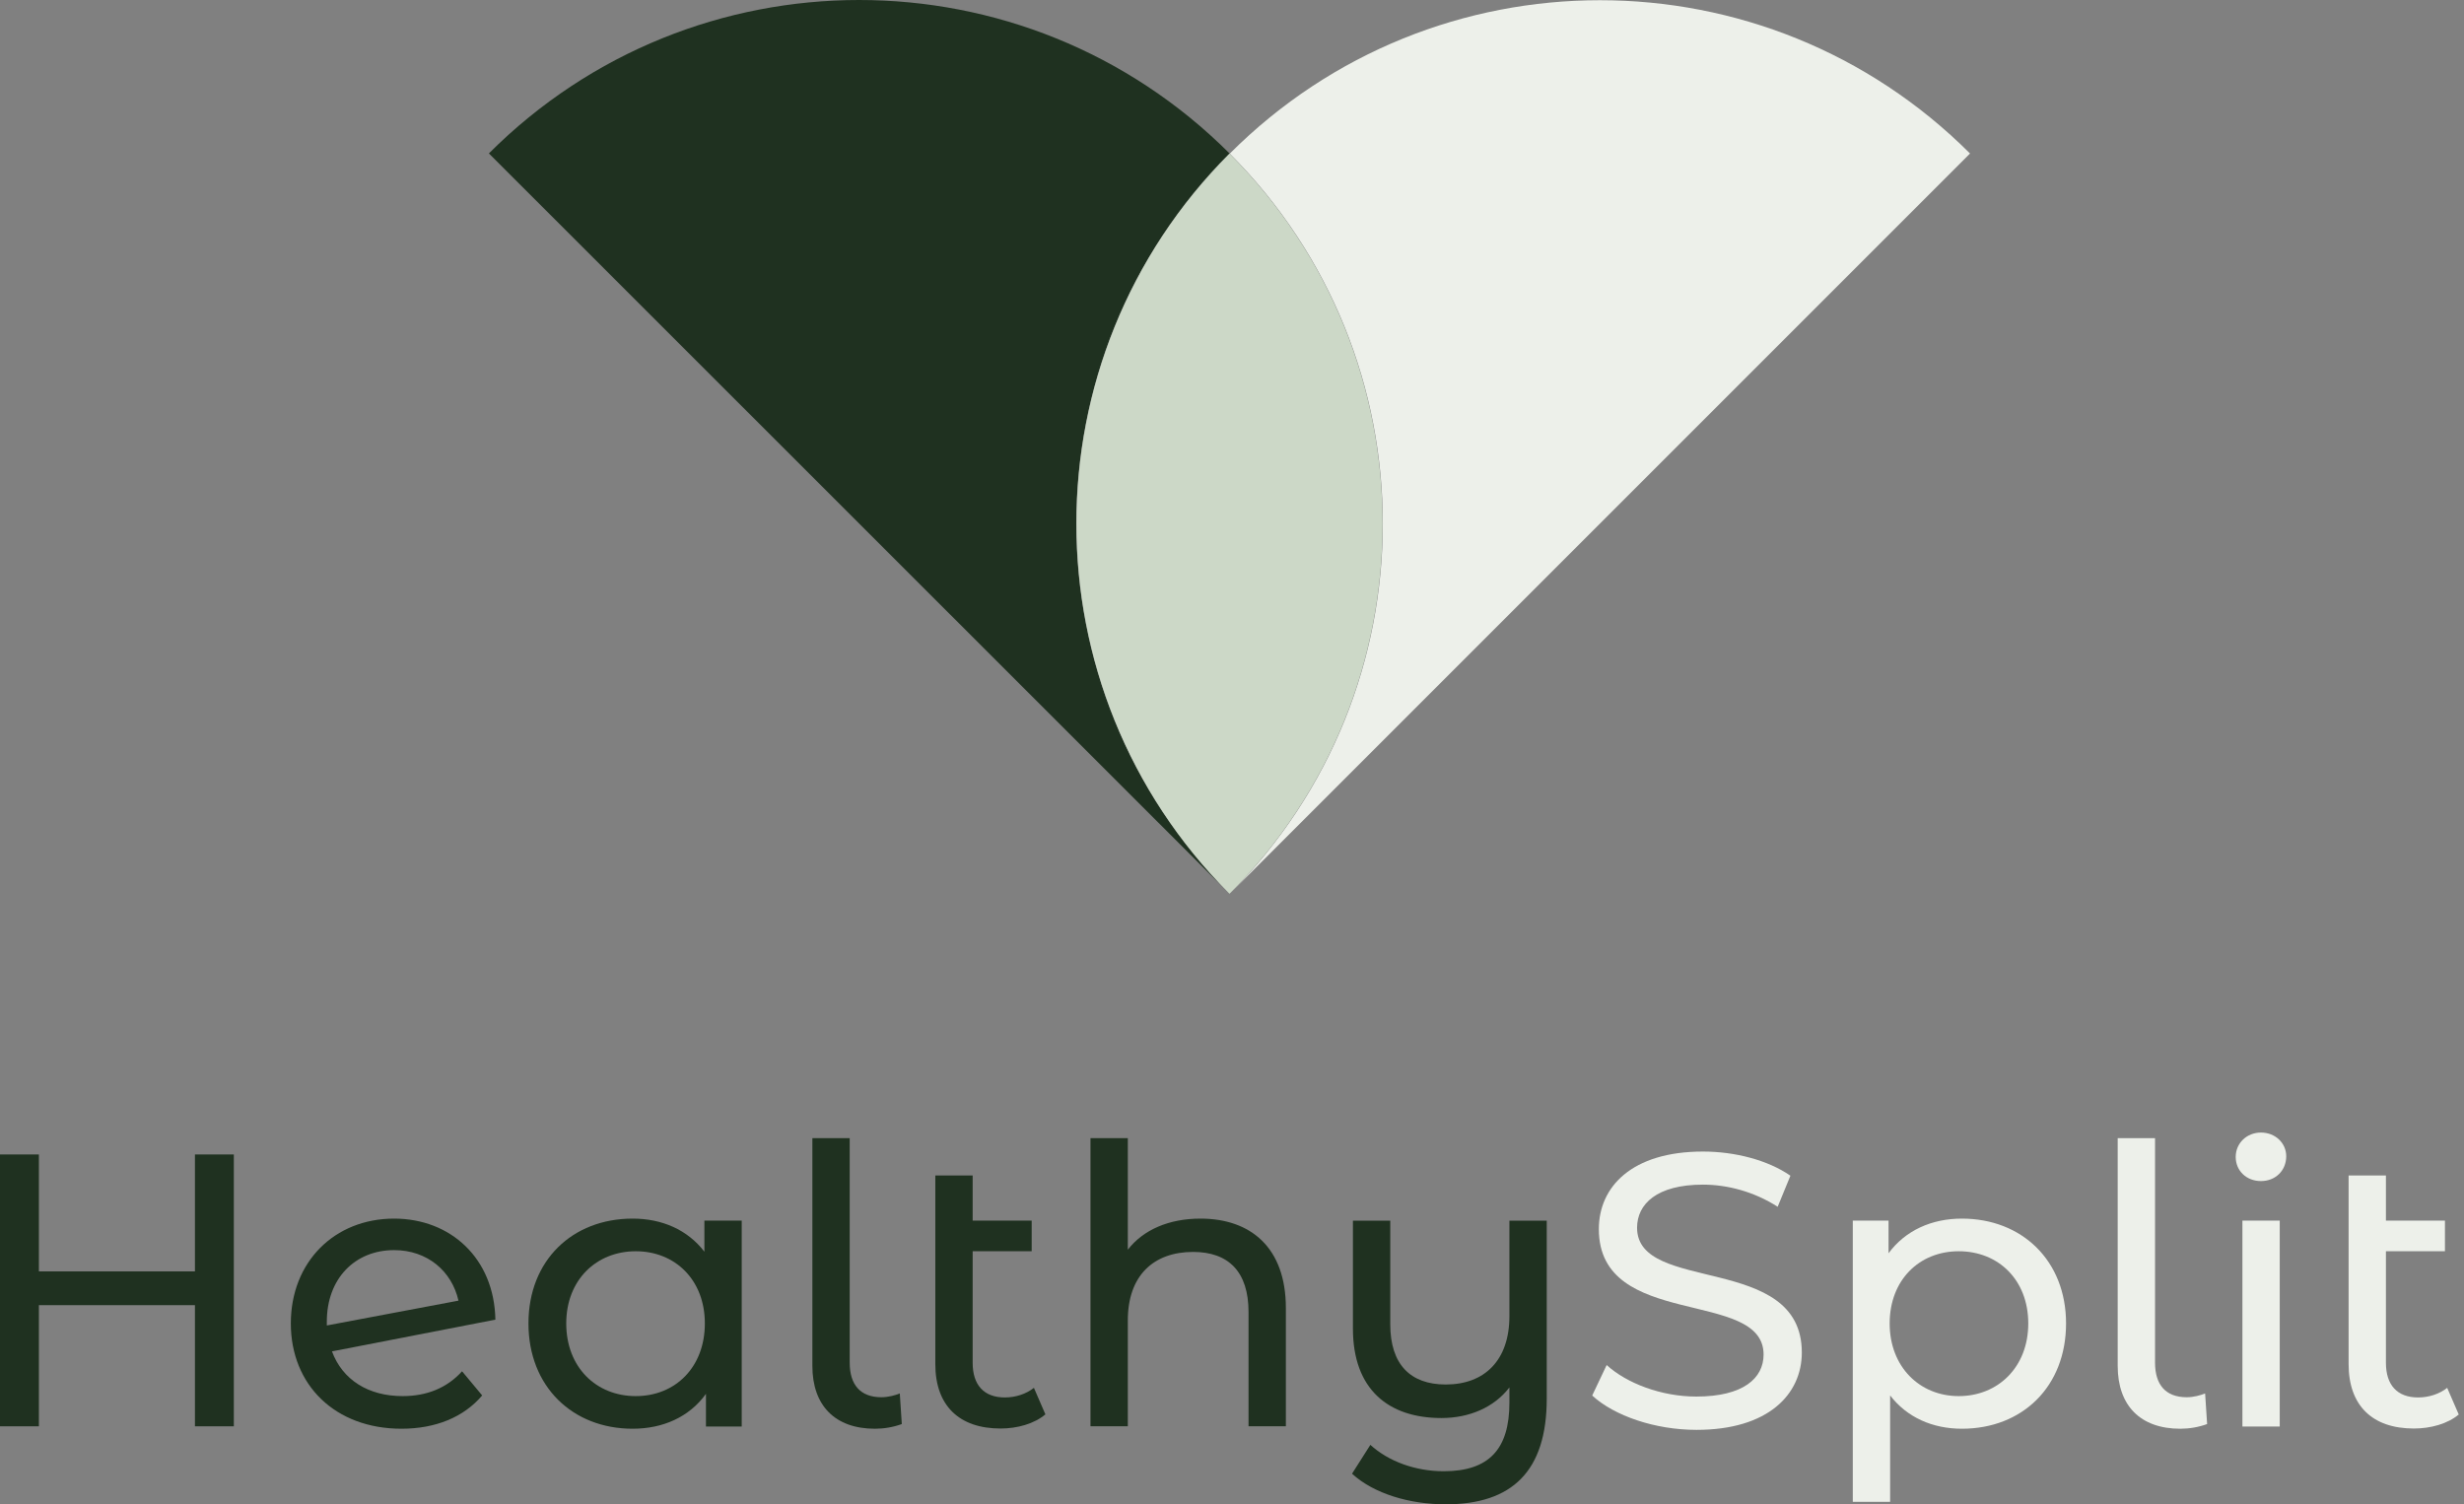
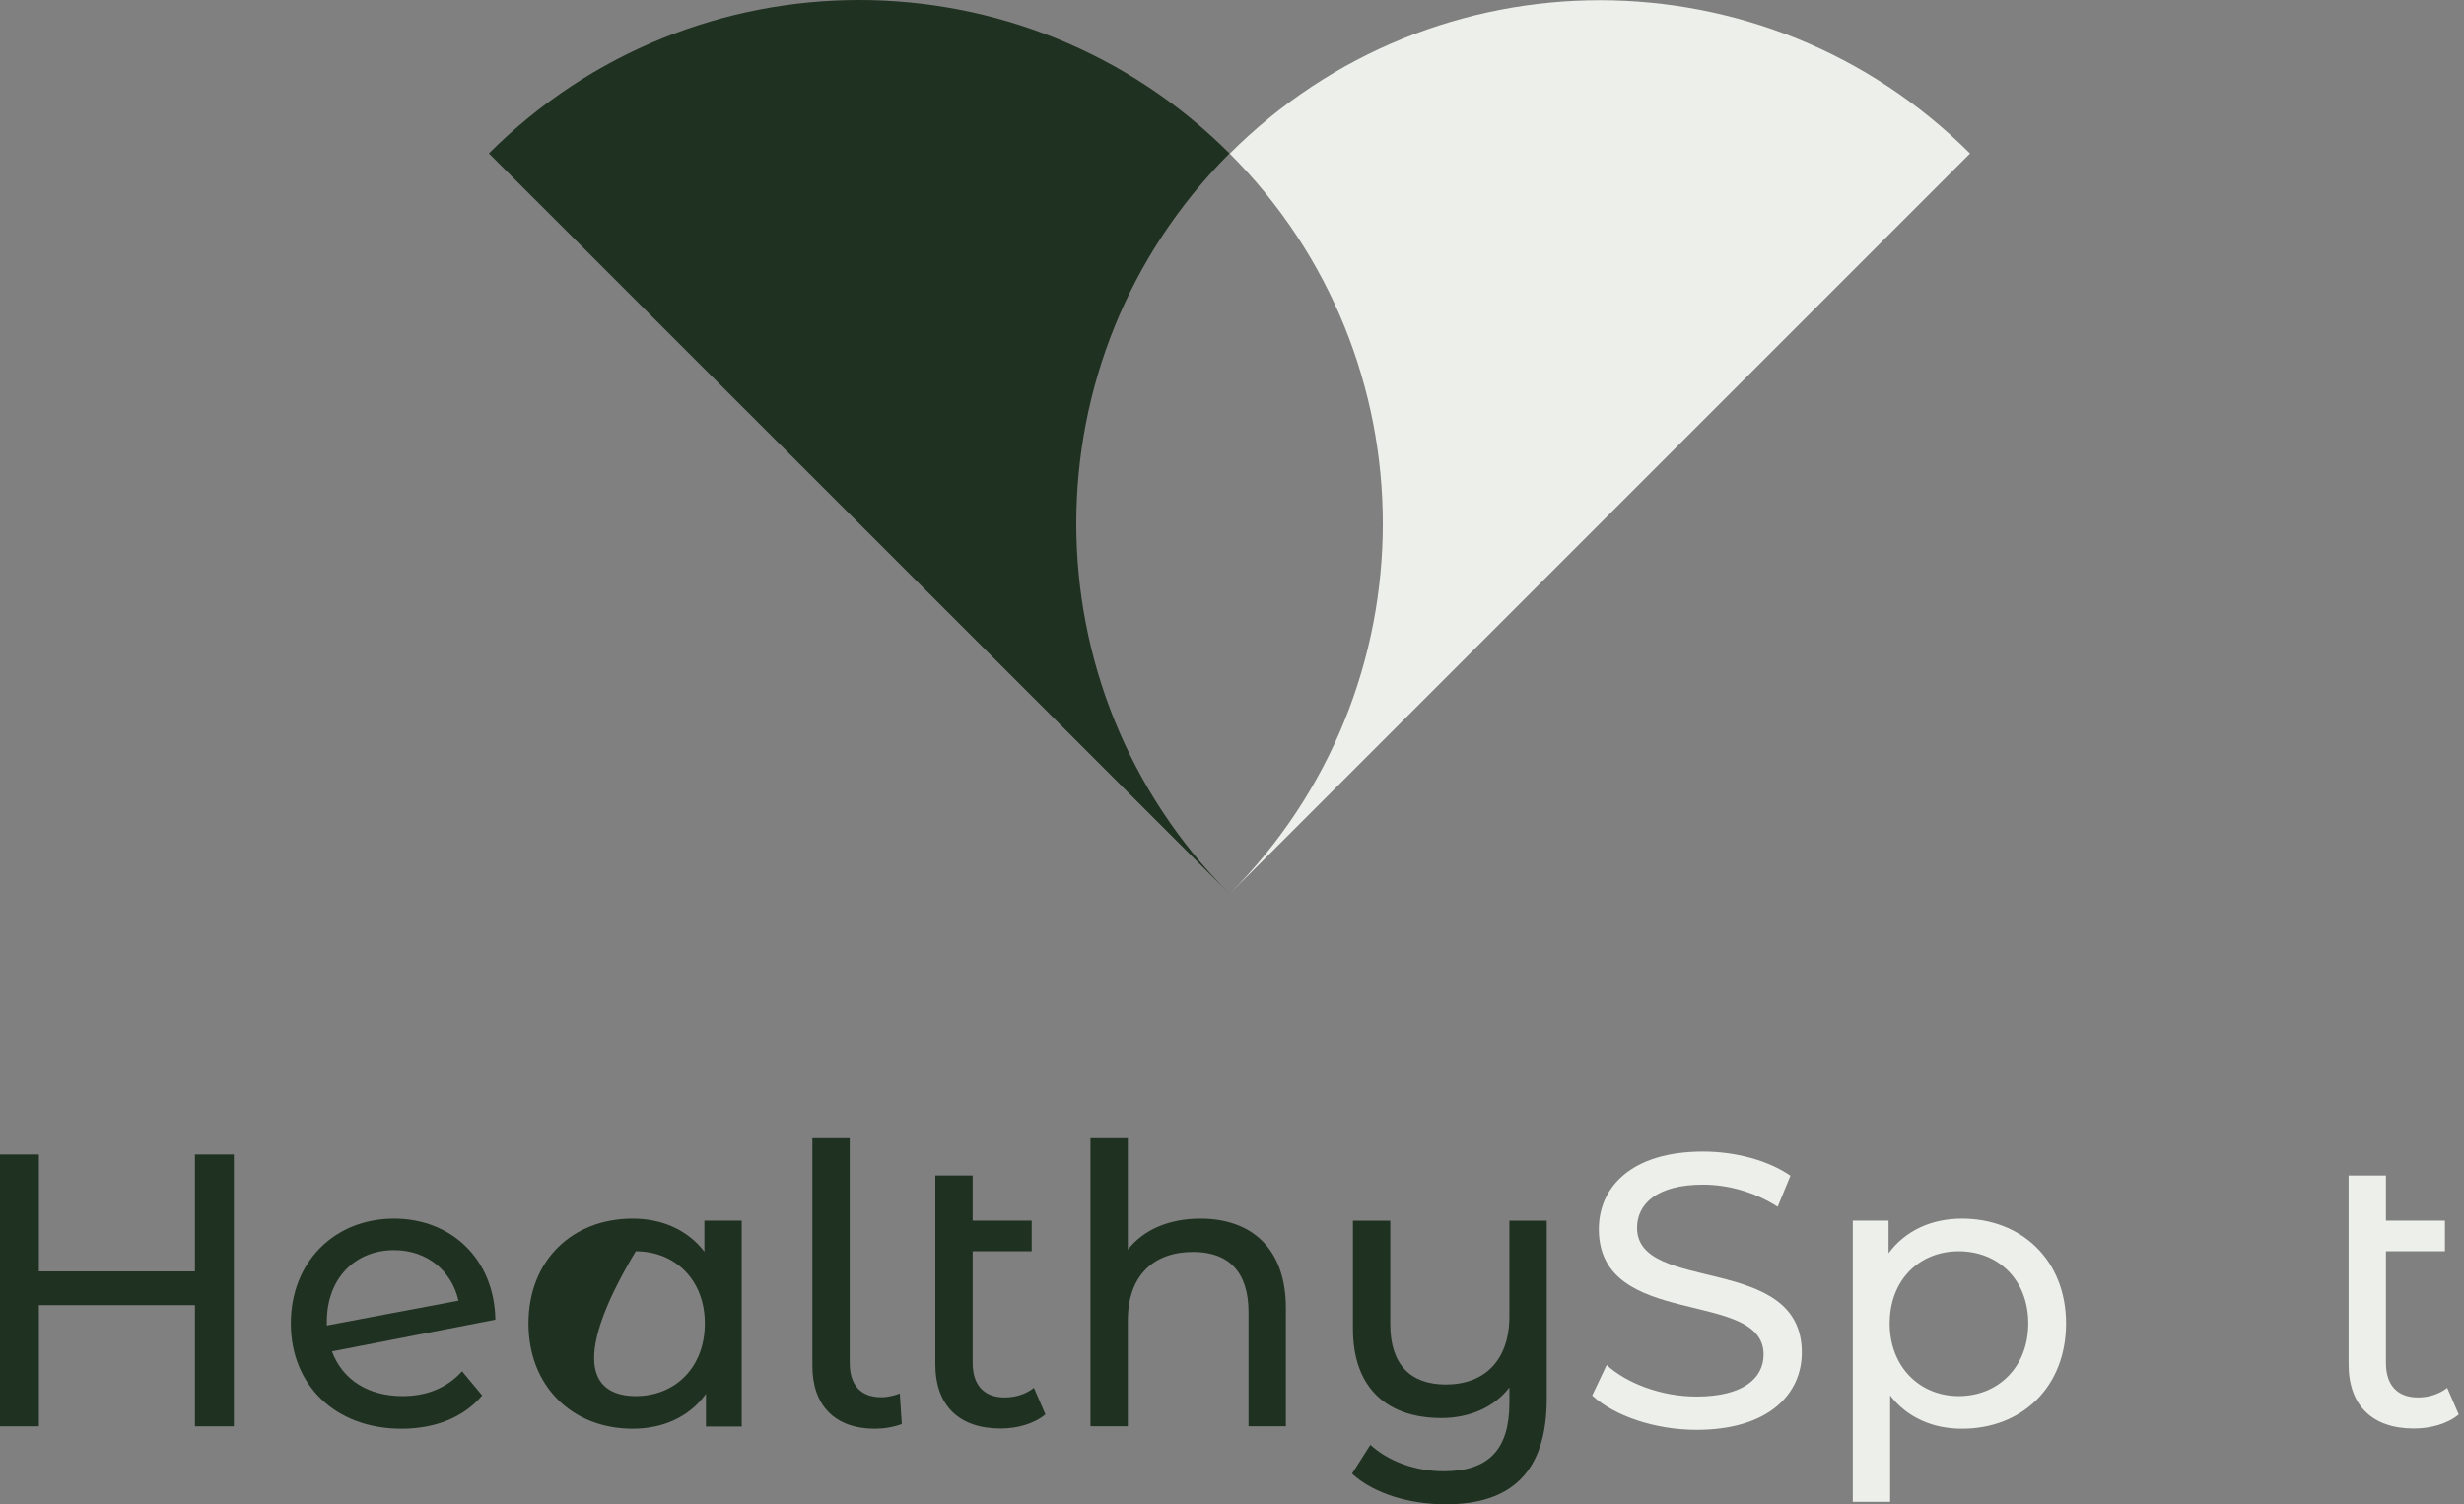
<svg xmlns="http://www.w3.org/2000/svg" width="190" height="116" viewBox="0 0 190 116" fill="none">
  <rect x="0" y="0" width="190" height="116" fill="#808080" stroke="none" />
  <path d="M151.919 11.829L94.826 68.921C110.564 53.148 110.564 27.602 94.826 11.846C110.599 -3.927 136.146 -3.927 151.919 11.846V11.829Z" fill="#EDF0EA" />
  <path d="M94.809 68.922L37.699 11.83C53.472 -3.943 79.019 -3.943 94.809 11.83C79.053 27.602 79.053 53.149 94.809 68.922Z" fill="#1F3120" />
-   <path d="M94.808 68.921C79.069 53.148 79.069 27.601 94.808 11.846C110.546 27.601 110.546 53.148 94.808 68.921Z" fill="#CCD8C7" />
  <path d="M18.031 89.023V109.985H15.032V100.642H2.999V109.985H0V89.023H2.999V98.039H15.032V89.023H18.031Z" fill="#1F3120" />
  <path d="M35.63 105.742L37.181 107.604C35.768 109.276 33.596 110.172 30.959 110.172C25.839 110.172 22.426 106.794 22.426 102.053C22.426 97.313 25.787 93.969 30.39 93.969C34.734 93.969 38.112 97.02 38.199 101.76L25.598 104.208C26.408 106.397 28.39 107.656 31.045 107.656C32.907 107.656 34.458 107.035 35.63 105.742ZM25.201 101.915V102.209L35.354 100.295C34.837 98.02 32.958 96.399 30.39 96.399C27.373 96.399 25.201 98.588 25.201 101.915Z" fill="#1F3120" />
-   <path d="M57.195 94.124V110H54.437V107.483C53.144 109.276 51.11 110.172 48.783 110.172C44.146 110.172 40.75 106.915 40.75 102.053C40.75 97.192 44.129 93.969 48.783 93.969C51.024 93.969 53.006 94.813 54.316 96.52V94.124H57.195ZM54.351 102.053C54.351 98.675 52.041 96.486 49.024 96.486C46.008 96.486 43.663 98.675 43.663 102.053C43.663 105.432 45.973 107.656 49.024 107.656C52.075 107.656 54.351 105.432 54.351 102.053Z" fill="#1F3120" />
+   <path d="M57.195 94.124V110H54.437V107.483C53.144 109.276 51.11 110.172 48.783 110.172C44.146 110.172 40.75 106.915 40.75 102.053C40.75 97.192 44.129 93.969 48.783 93.969C51.024 93.969 53.006 94.813 54.316 96.52V94.124H57.195ZM54.351 102.053C54.351 98.675 52.041 96.486 49.024 96.486C43.663 105.432 45.973 107.656 49.024 107.656C52.075 107.656 54.351 105.432 54.351 102.053Z" fill="#1F3120" />
  <path d="M62.643 105.312V87.764H65.521V105.071C65.521 106.777 66.332 107.743 67.969 107.743C68.504 107.743 69.055 107.587 69.383 107.45L69.538 109.811C68.883 110.052 68.159 110.173 67.469 110.173C64.384 110.173 62.643 108.38 62.643 105.329V105.312Z" fill="#1F3120" />
  <path d="M80.621 109.053C79.76 109.794 78.432 110.156 77.156 110.156C73.95 110.156 72.123 108.381 72.123 105.191V90.643H75.002V94.125H79.553V96.486H75.002V105.088C75.002 106.795 75.864 107.76 77.484 107.76C78.329 107.76 79.139 107.484 79.725 107.019L80.621 109.087V109.053Z" fill="#1F3120" />
  <path d="M99.154 100.847V109.983H96.275V101.175C96.275 98.055 94.724 96.538 92 96.538C88.949 96.538 86.967 98.365 86.967 101.813V109.983H84.088V87.764H86.967V96.365C88.156 94.831 90.138 93.969 92.569 93.969C96.43 93.969 99.154 96.193 99.154 100.865V100.847Z" fill="#1F3120" />
  <path d="M119.27 94.126V107.847C119.27 113.45 116.598 116.001 111.479 116.001C108.721 116.001 105.945 115.191 104.256 113.639L105.669 111.416C107.048 112.674 109.117 113.45 111.323 113.45C114.823 113.45 116.391 111.743 116.391 108.158V106.986C115.219 108.52 113.306 109.347 111.151 109.347C107.048 109.347 104.325 107.123 104.325 102.452V94.126H107.204V102.124C107.204 105.21 108.755 106.761 111.479 106.761C114.478 106.761 116.391 104.9 116.391 101.487V94.126H119.27Z" fill="#1F3120" />
  <path d="M122.787 107.587L123.89 105.26C125.442 106.674 128.114 107.691 130.803 107.691C134.423 107.691 135.991 106.277 135.991 104.45C135.991 99.33 123.287 102.571 123.287 94.779C123.287 91.539 125.804 88.798 131.32 88.798C133.768 88.798 136.319 89.453 138.06 90.66L137.077 93.056C135.25 91.883 133.182 91.349 131.32 91.349C127.752 91.349 126.235 92.849 126.235 94.676C126.235 99.796 138.939 96.589 138.939 104.295C138.939 107.501 136.371 110.259 130.82 110.259C127.614 110.259 124.476 109.173 122.787 107.622V107.587Z" fill="#EDF0EA" />
  <path d="M159.314 102.053C159.314 106.932 155.936 110.172 151.281 110.172C149.04 110.172 147.058 109.311 145.748 107.604V115.809H142.869V94.124H145.627V96.641C146.92 94.882 148.954 93.969 151.281 93.969C155.918 93.969 159.314 97.21 159.314 102.053ZM156.401 102.053C156.401 98.692 154.091 96.486 151.04 96.486C147.989 96.486 145.713 98.709 145.713 102.053C145.713 105.398 148.023 107.656 151.04 107.656C154.057 107.656 156.401 105.432 156.401 102.053Z" fill="#EDF0EA" />
-   <path d="M163.297 105.312V87.764H166.176V105.071C166.176 106.777 166.986 107.743 168.623 107.743C169.158 107.743 169.709 107.587 170.037 107.45L170.192 109.811C169.537 110.052 168.813 110.173 168.124 110.173C165.038 110.173 163.297 108.38 163.297 105.329V105.312Z" fill="#EDF0EA" />
-   <path d="M172.396 89.212C172.396 88.16 173.241 87.333 174.344 87.333C175.448 87.333 176.292 88.143 176.292 89.16C176.292 90.246 175.482 91.074 174.344 91.074C173.207 91.074 172.396 90.263 172.396 89.212ZM172.914 94.125H175.792V110.001H172.914V94.125Z" fill="#EDF0EA" />
  <path d="M189.617 109.053C188.755 109.794 187.428 110.156 186.135 110.156C182.929 110.156 181.102 108.381 181.102 105.191V90.643H183.98V94.125H188.531V96.486H183.98V105.088C183.98 106.795 184.842 107.76 186.463 107.76C187.307 107.76 188.117 107.484 188.704 107.019L189.6 109.087L189.617 109.053Z" fill="#EDF0EA" />
</svg>